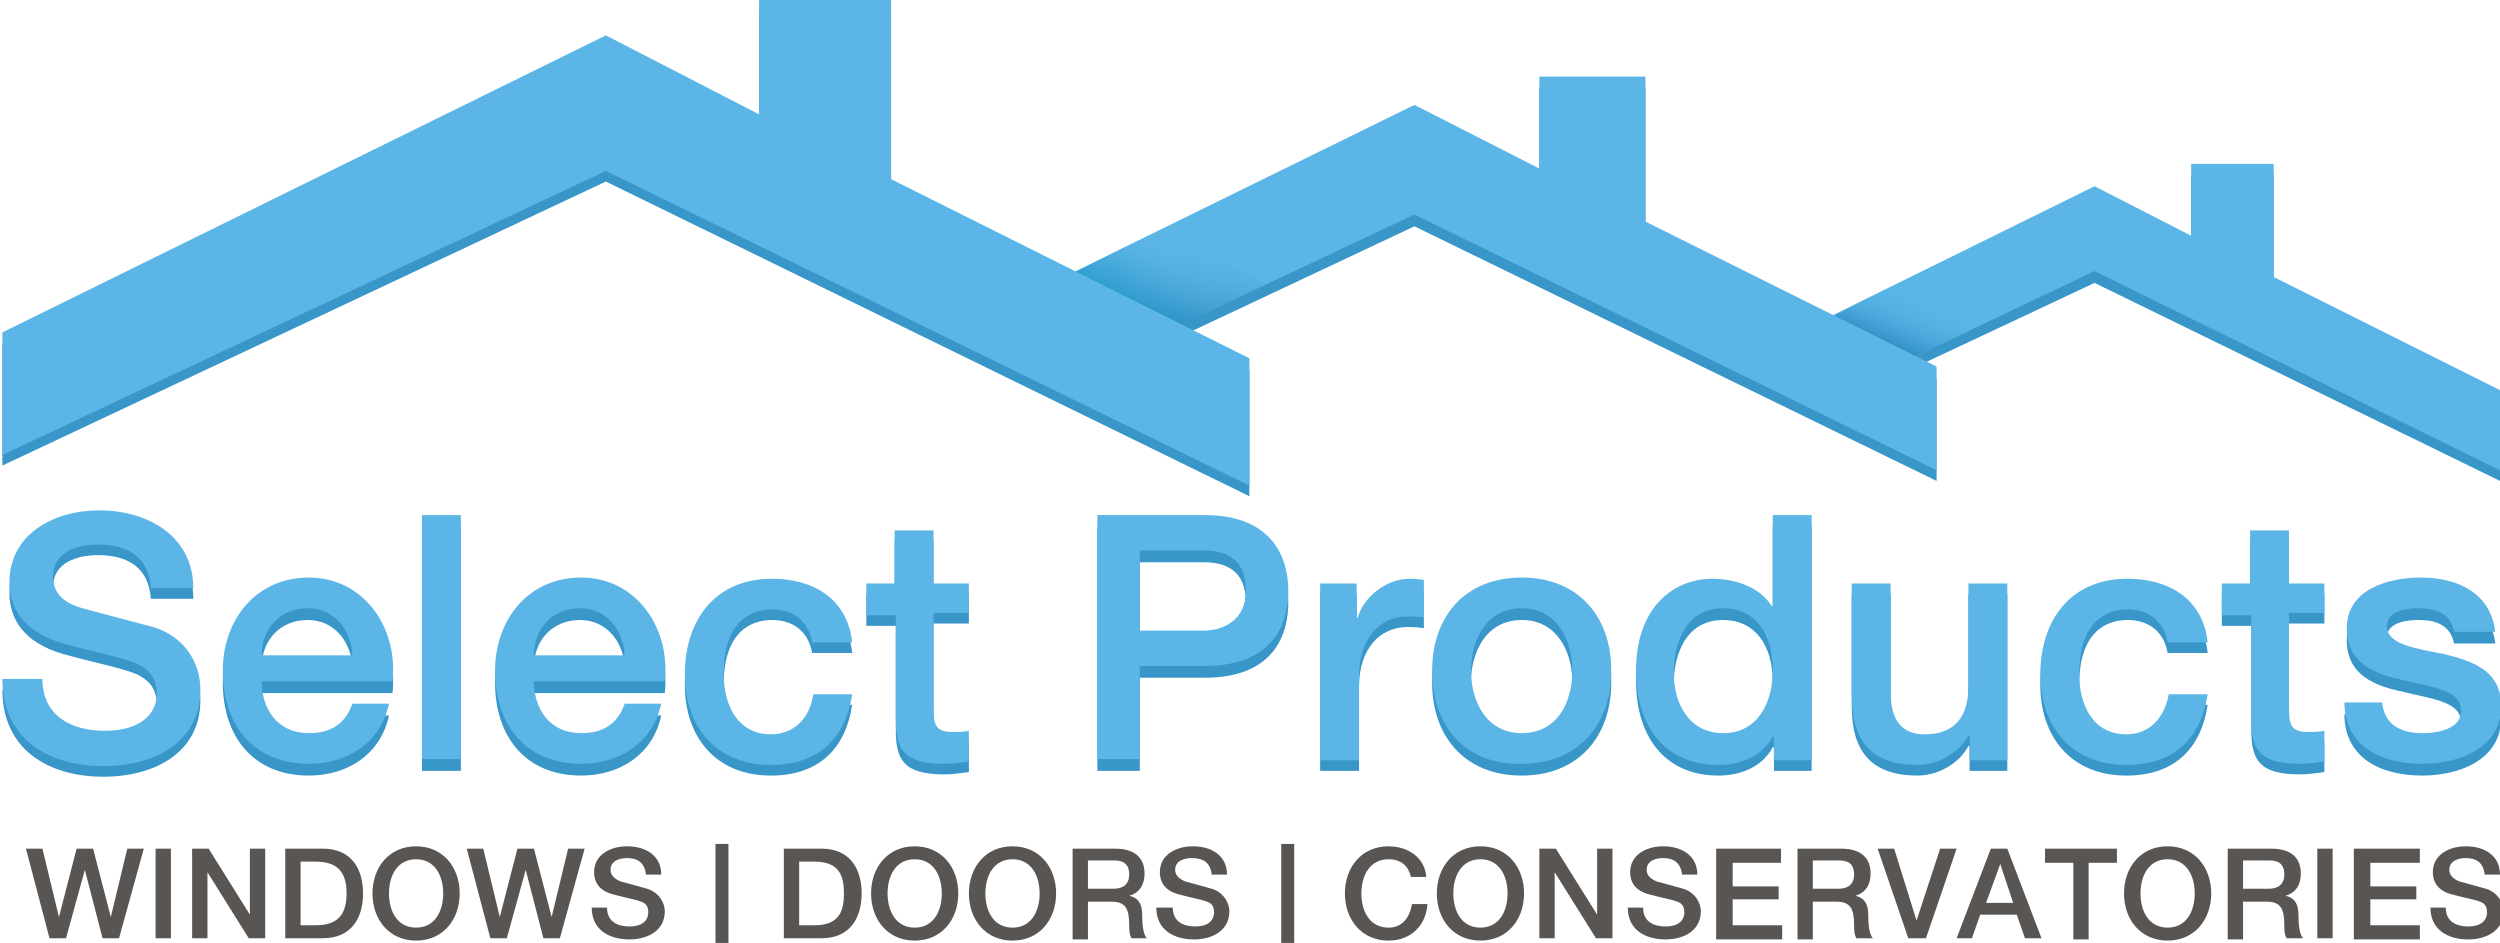
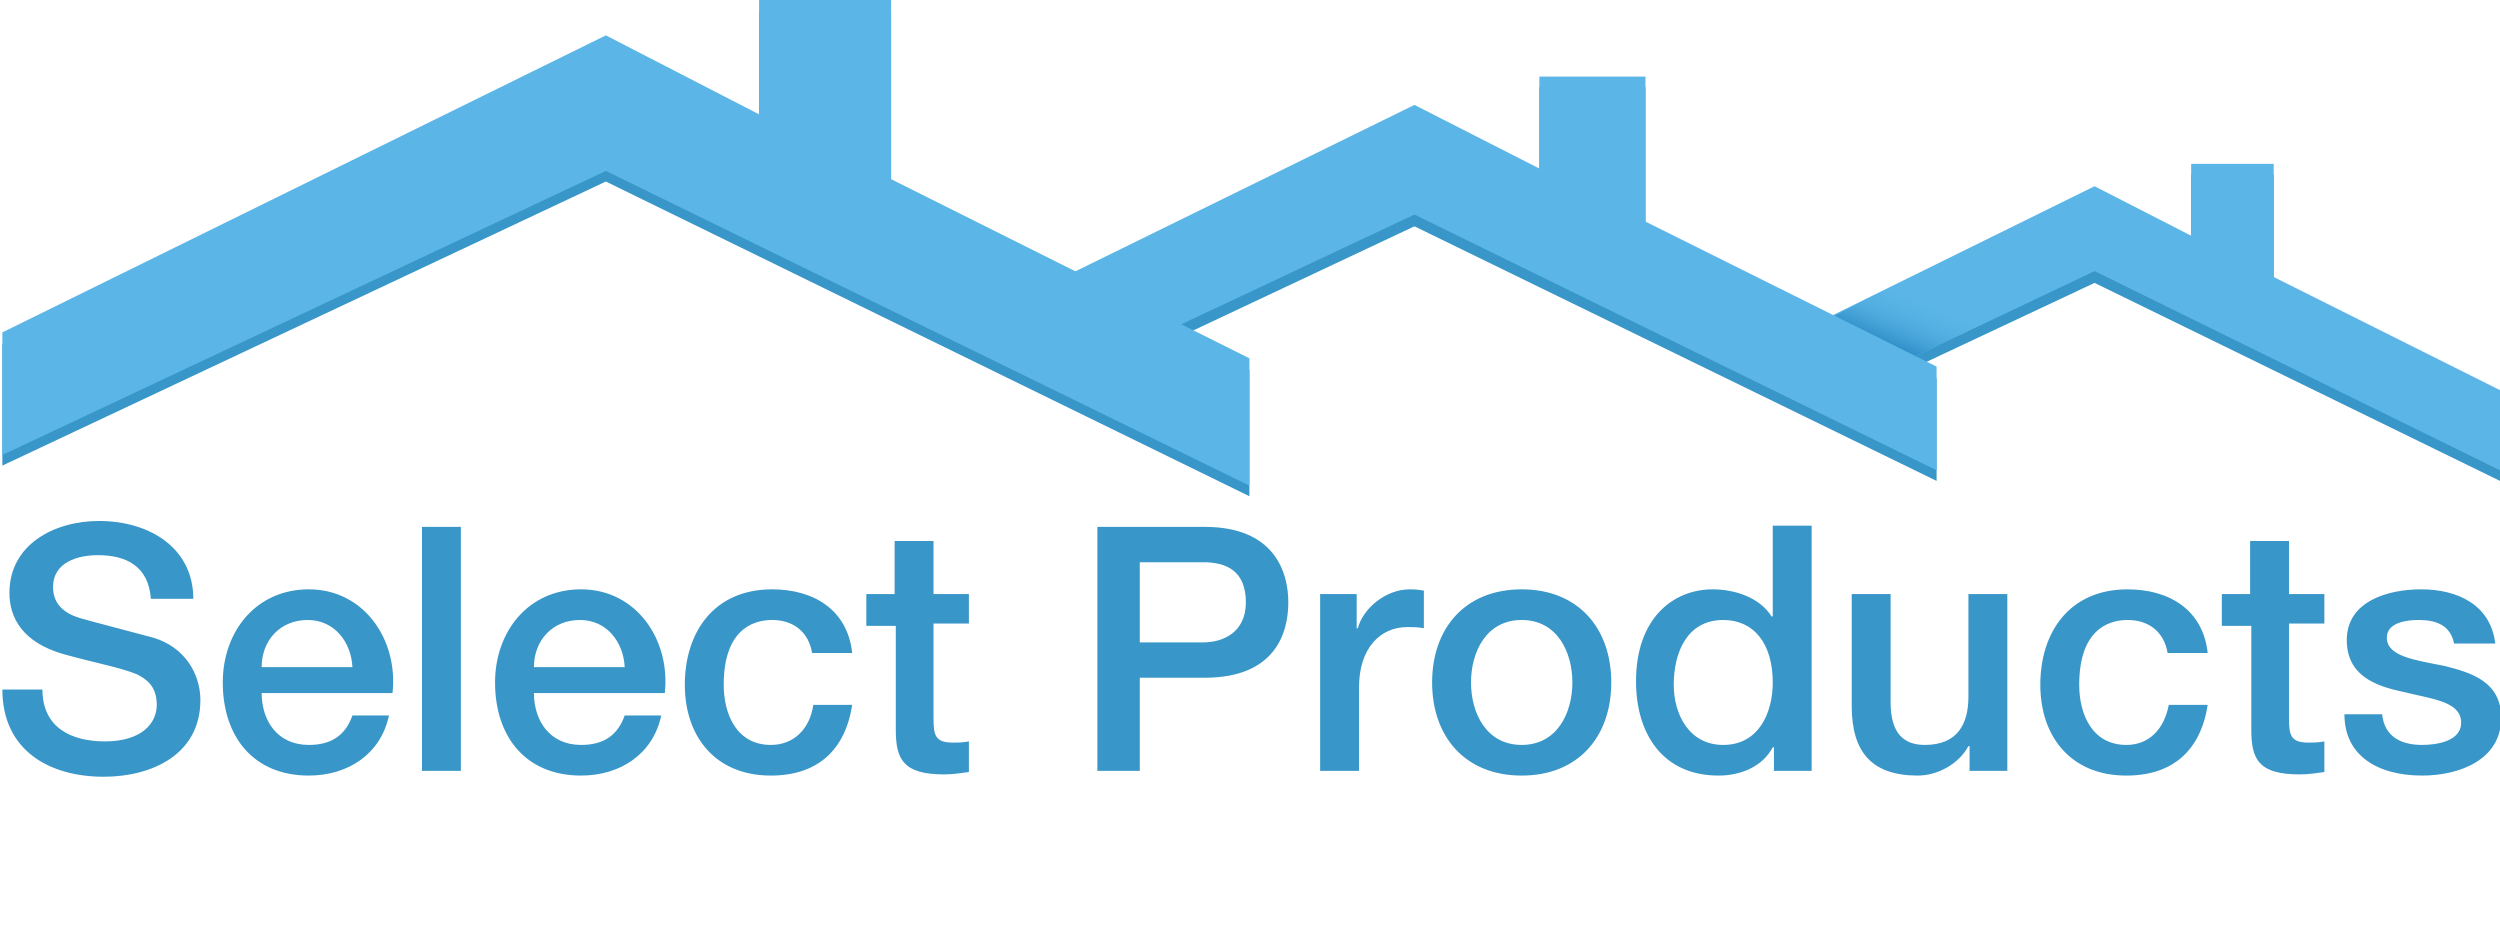
<svg xmlns="http://www.w3.org/2000/svg" xmlns:xlink="http://www.w3.org/1999/xlink" viewBox="0 0 212.1 80" enable-background="new 0 0 212.1 80">
  <style type="text/css">.st0{fill:#3996C8;} .st1{fill:#5BB6E7;} .st2{clip-path:url(#SVGID_3_);} .st3{clip-path:url(#SVGID_5_);} .st4{clip-path:url(#SVGID_10_);} .st5{clip-path:url(#SVGID_13_);} .st6{fill:#595553;}</style>
  <path class="st0" d="M192.9 24.4v-9.6h-7v6.1l-8.2-4.2-27.2 13.4 7.2 3.3 20-9.4 34.4 16.8v-6.8z" />
  <path class="st1" d="M192.9 23.5v-9.6h-7v6.1l-8.2-4.2-27.2 13.4 7.2 3.3 20-9.5 34.4 16.9v-6.8z" />
  <defs>
    <path id="SVGID_1_" d="M161.5 23.8l-6.1 3.1 6.9 3.4 5.9-2.8z" />
  </defs>
  <linearGradient id="SVGID_2_" gradientUnits="userSpaceOnUse" x1="162.946" y1="24.476" x2="160.741" y2="29.67">
    <stop offset="0" stop-color="#5BB6E7" stop-opacity="0" />
    <stop offset=".263" stop-color="#55B0E3" stop-opacity=".247" />
    <stop offset=".621" stop-color="#44A0D6" stop-opacity=".583" />
    <stop offset=".96" stop-color="#2D8BC5" stop-opacity=".9" />
  </linearGradient>
  <use xlink:href="#SVGID_1_" overflow="visible" fill="url(#SVGID_2_)" />
  <clipPath id="SVGID_3_">
    <use xlink:href="#SVGID_1_" overflow="visible" />
  </clipPath>
  <g class="st2">
    <defs>
-       <path id="SVGID_4_" d="M154.9 23.1h14.2v8h-14.2z" />
-     </defs>
+       </defs>
    <clipPath id="SVGID_5_">
      <use xlink:href="#SVGID_4_" overflow="visible" />
    </clipPath>
    <g class="st3">
      <defs>
        <path id="SVGID_6_" d="M154.9 23.1h14.2v8h-14.2z" />
      </defs>
      <clipPath id="SVGID_7_">
        <use xlink:href="#SVGID_6_" overflow="visible" />
      </clipPath>
    </g>
  </g>
  <path class="st0" d="M139.6 19.8v-12.4h-9v7.8l-10.6-5.4-32.8 16.2 8.8 4.5 24-11.3 44.3 21.6v-8.7z" />
  <path class="st1" d="M139.6 18.8v-12.3h-9v7.8l-10.6-5.4-32.8 16.1 8.8 4.5 24-11.3 44.3 21.7v-8.8z" />
  <defs>
-     <path id="SVGID_8_" d="M98.8 19.3l-8.2 4.1 8.9 4.5 8-3.8z" />
-   </defs>
+     </defs>
  <linearGradient id="SVGID_9_" gradientUnits="userSpaceOnUse" x1="99.882" y1="19.551" x2="98.296" y2="27.711">
    <stop offset="0" stop-color="#5BB6E7" stop-opacity="0" />
    <stop offset=".263" stop-color="#54AEE1" stop-opacity=".274" />
    <stop offset=".621" stop-color="#419ACE" stop-opacity=".647" />
    <stop offset=".96" stop-color="#2B81B6" />
  </linearGradient>
  <use xlink:href="#SVGID_8_" overflow="visible" fill="url(#SVGID_9_)" />
  <clipPath id="SVGID_10_">
    <use xlink:href="#SVGID_8_" overflow="visible" />
  </clipPath>
  <g class="st4">
    <defs>
      <path id="SVGID_11_" d="M88.3 18.6h20v10.7h-20z" />
    </defs>
    <linearGradient id="SVGID_12_" gradientUnits="userSpaceOnUse" x1="103.859" y1="15.653" x2="92.668" y2="32.243">
      <stop offset=".37" stop-color="#5BB6E7" stop-opacity="0" />
      <stop offset=".507" stop-color="#3FA9DA" stop-opacity=".196" />
      <stop offset=".828" stop-color="#008EBF" stop-opacity=".654" />
      <stop offset="1" stop-color="#0085B5" stop-opacity=".9" />
    </linearGradient>
    <use xlink:href="#SVGID_11_" overflow="visible" fill="url(#SVGID_12_)" />
    <clipPath id="SVGID_13_">
      <use xlink:href="#SVGID_11_" overflow="visible" />
    </clipPath>
    <g class="st5">
      <defs>
        <path id="SVGID_14_" d="M88.3 18.6h20v10.7h-20z" />
      </defs>
      <linearGradient id="SVGID_15_" gradientUnits="userSpaceOnUse" x1="103.859" y1="15.653" x2="92.668" y2="32.243">
        <stop offset=".37" stop-color="#5BB6E7" stop-opacity="0" />
        <stop offset=".507" stop-color="#3FA9DA" stop-opacity=".196" />
        <stop offset=".828" stop-color="#008EBF" stop-opacity=".654" />
        <stop offset="1" stop-color="#0085B5" stop-opacity=".9" />
      </linearGradient>
      <use xlink:href="#SVGID_14_" overflow="visible" fill="url(#SVGID_15_)" />
      <clipPath id="SVGID_16_">
        <use xlink:href="#SVGID_14_" overflow="visible" />
      </clipPath>
    </g>
  </g>
-   <path class="st0" d="M.2 39.5v-10.3l51.2-25.3 13 6.7v-9.6h11.2v15.2l30.4 15.2v10.7l-54.6-26.7z" />
+   <path class="st0" d="M.2 39.5v-10.3l51.2-25.3 13 6.7v-9.6h11.2v15.2l30.4 15.2v10.7l-54.6-26.7" />
  <path class="st1" d="M.2 38.6v-10.4l51.2-25.2 13 6.7v-9.7h11.2v15.2l30.4 15.2v10.8l-54.6-26.7z" />
  <path class="st0" d="M202.1 60.6c.2 1.9 1.6 2.6 3.4 2.6 1.2 0 3.4-.3 3.3-2-.1-1.7-2.5-1.9-4.9-2.5-2.4-.5-4.8-1.4-4.8-4.4 0-3.3 3.5-4.3 6.3-4.3 3.1 0 5.9 1.3 6.3 4.6h-3.5c-.3-1.6-1.6-2-3-2-1 0-2.7.2-2.7 1.5 0 1.6 2.4 1.9 4.9 2.4 2.4.6 4.8 1.4 4.8 4.4 0 3.6-3.6 4.9-6.7 4.9-3.8 0-6.6-1.7-6.6-5.2h3.2zm-13.7-10.2h2.5v-4.5h3.3v4.5h3v2.5h-3v8c0 1.4.1 2.1 1.6 2.1.5 0 .9 0 1.4-.1v2.6c-.7.1-1.4.2-2.1.2-3.5 0-4.1-1.3-4.1-3.8v-8.8h-2.5v-2.7zm-4.5 5c-.3-1.8-1.6-2.8-3.4-2.8-1.7 0-4.1.9-4.1 5.5 0 2.5 1.1 5.1 4 5.1 1.9 0 3.2-1.3 3.6-3.4h3.3c-.6 3.9-3 6-6.9 6-4.7 0-7.3-3.3-7.3-7.7 0-4.5 2.5-8.1 7.4-8.1 3.5 0 6.4 1.7 6.8 5.4h-3.4zm-13.6 10h-3.2v-2.1h-.1c-.8 1.5-2.6 2.5-4.3 2.5-3.9 0-5.6-2-5.6-5.9v-9.5h3.3v9.2c0 2.6 1.1 3.6 2.9 3.6 2.8 0 3.7-1.8 3.7-4.1v-8.7h3.3v15zm-24.1-2.2c3 0 4.2-2.7 4.2-5.3 0-3.3-1.6-5.3-4.2-5.3-3.1 0-4.2 2.8-4.2 5.5 0 2.5 1.3 5.1 4.2 5.1zm7.4 2.2h-3.1v-2h-.1c-.9 1.7-2.8 2.4-4.6 2.4-4.7 0-7-3.5-7-8 0-5.4 3.2-7.8 6.5-7.8 1.9 0 4 .7 5 2.3h.1v-7.7h3.3v20.8zm-20.2-7.5c0-2.6-1.3-5.3-4.3-5.3s-4.3 2.7-4.3 5.3c0 2.6 1.3 5.3 4.3 5.3s4.3-2.7 4.3-5.3zm-11.9 0c0-4.6 2.8-7.9 7.6-7.9s7.6 3.3 7.6 7.9c0 4.6-2.8 7.9-7.6 7.9s-7.6-3.3-7.6-7.9zm-9.5-7.5h3.1v2.9h.1c.4-1.6 2.3-3.3 4.4-3.3.8 0 1 .1 1.2.1v3.2c-.5-.1-1-.1-1.4-.1-2.3 0-4.1 1.8-4.1 5.1v7.1h-3.3v-15zm-15.2 4.1h5.3c1.6 0 3.6-.8 3.6-3.4 0-2.7-1.7-3.4-3.6-3.4h-5.4v6.8zm-3.7-9.8h9.1c5.9 0 7.1 3.8 7.1 6.4 0 2.6-1.1 6.4-7.1 6.4h-5.5v7.9h-3.6v-20.7zm-19.7 5.7h2.5v-4.5h3.3v4.5h3v2.5h-3v8c0 1.4.1 2.1 1.6 2.1.5 0 .9 0 1.4-.1v2.6c-.7.1-1.4.2-2.1.2-3.5 0-4.1-1.3-4.1-3.8v-8.8h-2.5v-2.7zm-4.5 5c-.3-1.8-1.6-2.8-3.4-2.8-1.7 0-4.1.9-4.1 5.5 0 2.5 1.1 5.1 4 5.1 1.9 0 3.3-1.3 3.6-3.4h3.3c-.6 3.9-3 6-6.9 6-4.7 0-7.3-3.3-7.3-7.7 0-4.5 2.5-8.1 7.4-8.1 3.5 0 6.4 1.7 6.8 5.4h-3.4zm-15.9 1.2c-.1-2.1-1.5-4-3.8-4s-3.9 1.7-3.9 4h7.7zm-7.7 2.2c0 2.3 1.3 4.4 4 4.4 1.9 0 3.1-.8 3.7-2.5h3.1c-.7 3.3-3.5 5.1-6.8 5.1-4.7 0-7.3-3.3-7.3-7.9 0-4.3 2.8-7.9 7.3-7.9 4.7 0 7.6 4.3 7.1 8.8h-11.1zm-9.5-14.1h3.3v20.7h-3.3v-20.7zm-5.9 11.9c-.1-2.1-1.5-4-3.8-4s-3.9 1.7-3.9 4h7.7zm-7.7 2.2c0 2.3 1.3 4.4 4 4.4 1.9 0 3.1-.8 3.7-2.5h3.1c-.7 3.3-3.5 5.1-6.8 5.1-4.7 0-7.3-3.3-7.3-7.9 0-4.3 2.8-7.9 7.3-7.9 4.7 0 7.6 4.3 7.1 8.8h-11.1zm-18.6-.3c0 3.2 2.4 4.4 5.3 4.4 3.2 0 4.4-1.6 4.4-3.1 0-1.6-.9-2.2-1.7-2.6-1.5-.6-3.3-.9-6.2-1.7-3.5-1-4.6-3.1-4.6-5.2 0-4.1 3.8-6.1 7.6-6.1 4.3 0 8 2.3 8 6.6h-3.6c-.2-2.7-2-3.7-4.5-3.7-1.7 0-3.8.6-3.8 2.7 0 1.5 1 2.3 2.5 2.7.3.1 4.9 1.3 6 1.6 2.7.8 4 3.1 4 5.3 0 4.6-4.1 6.5-8.2 6.5-4.7 0-8.6-2.3-8.6-7.4h3.4z" />
-   <path class="st6" d="M207.5 77c0 1.2.9 1.6 1.9 1.6 1.2 0 1.6-.6 1.6-1.2s-.3-.8-.6-.9c-.5-.2-1.2-.3-2.3-.6-1.3-.3-1.7-1.1-1.7-1.9 0-1.5 1.4-2.2 2.8-2.2 1.6 0 2.9.8 2.9 2.4h-1.3c-.1-1-.7-1.4-1.6-1.4-.6 0-1.4.2-1.4 1 0 .5.4.8.9 1 .1 0 1.8.5 2.2.6 1 .3 1.5 1.2 1.5 1.9 0 1.7-1.5 2.4-3 2.4-1.7 0-3.2-.8-3.2-2.7h1.3zm-7.7-5h5.5v1.2h-4.2v2h3.9v1.1h-3.9v2.2h4.2v1.2h-5.6v-7.7zm-3.2 0h1.3v7.6h-1.3v-7.6zm-6.3 3.4h2.2c.8 0 1.3-.4 1.3-1.2 0-1-.6-1.2-1.3-1.2h-2.2v2.4zm-1.3-3.4h3.7c1.7 0 2.5.8 2.5 2.1 0 1.5-1 1.8-1.3 1.9.5.1 1.1.4 1.1 1.6 0 .9.1 1.7.4 2h-1.4c-.2-.3-.2-.8-.2-1.1 0-1.4-.3-2-1.5-2h-2v3.2h-1.3v-7.7zm-7.4 3.8c0 1.5.7 2.9 2.3 2.9 1.6 0 2.3-1.4 2.3-2.9s-.7-2.9-2.3-2.9c-1.6 0-2.3 1.4-2.3 2.9zm6 0c0 2.2-1.4 4-3.7 4-2.3 0-3.7-1.8-3.7-4s1.4-4 3.7-4c2.3 0 3.7 1.8 3.7 4zm-14.2-3.8h6.2v1.2h-2.4v6.5h-1.3v-6.5h-2.4v-1.2zm-4.9 4.6h2.3l-1.1-3.3-1.2 3.3zm.4-4.6h1.4l2.9 7.6h-1.4l-.7-2h-3.1l-.7 2h-1.3l2.9-7.6zm-9.6 0h1.4l1.9 6.1 2-6.1h1.4l-2.6 7.6h-1.5l-2.6-7.6zm-5.5 3.4h2.2c.8 0 1.3-.4 1.3-1.2 0-1-.6-1.2-1.3-1.2h-2.2v2.4zm-1.3-3.4h3.7c1.7 0 2.5.8 2.5 2.1 0 1.5-1 1.8-1.3 1.9.5.1 1.1.4 1.1 1.6 0 .9.1 1.7.4 2h-1.4c-.2-.3-.2-.8-.2-1.1 0-1.4-.3-2-1.5-2h-2v3.2h-1.3v-7.7zm-6.9 0h5.5v1.2h-4.1v2h3.9v1.1h-3.9v2.2h4.2v1.2h-5.6v-7.7zm-6.2 5c0 1.2.9 1.6 1.9 1.6 1.2 0 1.6-.6 1.6-1.2s-.3-.8-.6-.9c-.5-.2-1.2-.3-2.3-.6-1.3-.3-1.7-1.1-1.7-1.9 0-1.5 1.4-2.2 2.8-2.2 1.6 0 2.9.8 2.9 2.4h-1.3c-.1-1-.7-1.4-1.6-1.4-.6 0-1.4.2-1.4 1 0 .5.4.8.9 1 .1 0 1.8.5 2.2.6 1 .3 1.5 1.2 1.5 1.9 0 1.7-1.5 2.4-3 2.4-1.7 0-3.2-.8-3.2-2.7h1.3zm-8.8-5h1.4l3.5 5.6v-5.6h1.3v7.6h-1.4l-3.5-5.6v5.6h-1.3v-7.6zm-7.3 3.8c0 1.5.7 2.9 2.3 2.9 1.6 0 2.3-1.4 2.3-2.9s-.7-2.9-2.3-2.9c-1.6 0-2.3 1.4-2.3 2.9zm6 0c0 2.2-1.4 4-3.7 4-2.3 0-3.7-1.8-3.7-4s1.4-4 3.7-4c2.3 0 3.7 1.8 3.7 4zm-9.6-1.4c-.2-.9-.8-1.5-1.9-1.5-1.6 0-2.3 1.4-2.3 2.9s.7 2.9 2.3 2.9c1.2 0 1.8-.9 2-2h1.3c-.1 1.8-1.4 3.1-3.3 3.1-2.3 0-3.7-1.8-3.7-4s1.4-4 3.7-4c1.7 0 3.1 1 3.2 2.6h-1.3zm-11-2.8h1.1v8.4h-1.1v-8.4zm-9.2 5.4c0 1.2.9 1.6 1.9 1.6 1.2 0 1.6-.6 1.6-1.2s-.3-.8-.6-.9c-.5-.2-1.2-.3-2.3-.6-1.3-.3-1.7-1.1-1.7-1.9 0-1.5 1.4-2.2 2.8-2.2 1.6 0 2.9.8 2.9 2.4h-1.3c-.1-1-.7-1.4-1.7-1.4-.6 0-1.4.2-1.4 1 0 .5.4.8.9 1 .1 0 1.8.5 2.2.6 1 .3 1.5 1.2 1.5 1.9 0 1.7-1.5 2.4-3 2.4-1.7 0-3.2-.8-3.2-2.7h1.4zm-7.2-1.6h2.2c.8 0 1.3-.4 1.3-1.2 0-1-.6-1.2-1.3-1.2h-2.2v2.4zm-1.4-3.4h3.7c1.7 0 2.5.8 2.5 2.1 0 1.5-1 1.8-1.3 1.9.5.1 1.1.4 1.1 1.6 0 .9.1 1.7.4 2h-1.3c-.2-.3-.2-.8-.2-1.1 0-1.4-.3-2-1.5-2h-2v3.2h-1.3v-7.7zm-7.3 3.8c0 1.5.7 2.9 2.3 2.9 1.6 0 2.3-1.4 2.3-2.9s-.7-2.9-2.3-2.9c-1.6 0-2.3 1.4-2.3 2.9zm6 0c0 2.2-1.4 4-3.7 4-2.3 0-3.7-1.8-3.7-4s1.4-4 3.7-4c2.3 0 3.7 1.8 3.7 4zm-14.3 0c0 1.5.7 2.9 2.3 2.9 1.6 0 2.3-1.4 2.3-2.9s-.7-2.9-2.3-2.9c-1.6 0-2.3 1.4-2.3 2.9zm6 0c0 2.2-1.4 4-3.7 4-2.3 0-3.7-1.8-3.7-4s1.4-4 3.7-4c2.3 0 3.7 1.8 3.7 4zm-13.5 2.7h1.3c2.1 0 2.5-1.2 2.5-2.7 0-1.5-.4-2.7-2.5-2.7h-1.3v5.4zm-1.3-6.5h3.2c2.4 0 3.4 1.7 3.4 3.8 0 2.1-1 3.8-3.4 3.8h-3.2v-7.6zm-5.8-.4h1.1v8.4h-1.1v-8.4zm-9.2 5.4c0 1.2.9 1.6 1.9 1.6 1.2 0 1.6-.6 1.6-1.2s-.3-.8-.6-.9c-.5-.2-1.2-.3-2.3-.6-1.3-.3-1.7-1.1-1.7-1.9 0-1.5 1.4-2.2 2.8-2.2 1.6 0 2.9.8 2.9 2.4h-1.3c-.1-1-.7-1.4-1.6-1.4-.6 0-1.4.2-1.4 1 0 .5.4.8.9 1 .1 0 1.8.5 2.2.6 1 .3 1.5 1.2 1.5 1.9 0 1.7-1.5 2.4-3 2.4-1.7 0-3.2-.8-3.2-2.7h1.3zm-11.9-5h1.4l1.4 5.8 1.5-5.8h1.4l1.5 5.8 1.4-5.8h1.4l-2.1 7.6h-1.4l-1.5-5.8-1.6 5.8h-1.4l-2-7.6zm-6.6 3.8c0 1.5.7 2.9 2.3 2.9 1.6 0 2.3-1.4 2.3-2.9s-.7-2.9-2.3-2.9c-1.6 0-2.3 1.4-2.3 2.9zm6 0c0 2.2-1.4 4-3.7 4-2.3 0-3.7-1.8-3.7-4s1.4-4 3.7-4c2.3 0 3.7 1.8 3.7 4zm-13.5 2.7h1.3c2.1 0 2.6-1.2 2.6-2.7 0-1.5-.5-2.7-2.6-2.7h-1.3v5.4zm-1.3-6.5h3.2c2.4 0 3.4 1.7 3.4 3.8 0 2.1-1 3.8-3.4 3.8h-3.2v-7.6zm-7.9 0h1.4l3.5 5.6v-5.6h1.3v7.6h-1.4l-3.5-5.6v5.6h-1.3v-7.6zm-3.1 0h1.3v7.6h-1.3v-7.6zm-11 0h1.4l1.4 5.8 1.5-5.8h1.4l1.5 5.8 1.4-5.8h1.4l-2.1 7.6h-1.4l-1.5-5.8-1.6 5.8h-1.4l-2-7.6z" />
-   <path class="st1" d="M202.1 59.6c.2 1.9 1.6 2.6 3.4 2.6 1.2 0 3.4-.3 3.3-2-.1-1.7-2.5-1.9-4.9-2.5-2.4-.5-4.8-1.4-4.8-4.4 0-3.3 3.5-4.3 6.3-4.3 3.1 0 5.9 1.3 6.3 4.6h-3.5c-.3-1.6-1.6-2-3-2-1 0-2.7.2-2.7 1.5 0 1.6 2.4 1.9 4.9 2.4 2.4.6 4.8 1.4 4.8 4.4 0 3.6-3.6 4.9-6.7 4.9-3.8 0-6.6-1.7-6.6-5.2h3.2zm-13.7-10.1h2.5v-4.5h3.3v4.5h3v2.5h-3v8c0 1.4.1 2.1 1.6 2.1.5 0 .9 0 1.4-.1v2.6c-.7.1-1.4.2-2.1.2-3.5 0-4.1-1.3-4.1-3.8v-8.8h-2.5v-2.7zm-4.5 5c-.3-1.8-1.6-2.8-3.4-2.8-1.7 0-4.1.9-4.1 5.5 0 2.5 1.1 5.1 4 5.1 1.9 0 3.2-1.3 3.6-3.4h3.3c-.6 3.9-3 6-6.9 6-4.7 0-7.3-3.3-7.3-7.7 0-4.5 2.5-8.1 7.4-8.1 3.5 0 6.4 1.7 6.8 5.4h-3.4zm-13.6 10h-3.2v-2.1h-.1c-.8 1.5-2.6 2.5-4.3 2.5-3.9 0-5.6-2-5.6-5.9v-9.5h3.3v9.2c0 2.6 1.1 3.6 2.9 3.6 2.8 0 3.7-1.8 3.7-4.1v-8.7h3.3v15zm-24.1-2.3c3 0 4.2-2.7 4.2-5.3 0-3.3-1.6-5.3-4.2-5.3-3.1 0-4.2 2.8-4.2 5.5 0 2.6 1.3 5.1 4.2 5.1zm7.4 2.3h-3.1v-2h-.1c-.9 1.7-2.8 2.4-4.6 2.4-4.7 0-7-3.5-7-8 0-5.4 3.2-7.8 6.5-7.8 1.9 0 4 .7 5 2.3h.1v-7.7h3.3v20.8zm-20.2-7.6c0-2.6-1.3-5.3-4.3-5.3s-4.3 2.7-4.3 5.3c0 2.6 1.3 5.3 4.3 5.3s4.3-2.6 4.3-5.3zm-11.9 0c0-4.6 2.8-7.9 7.6-7.9s7.6 3.3 7.6 7.9c0 4.6-2.8 7.9-7.6 7.9-4.8.1-7.6-3.2-7.6-7.9zm-9.5-7.4h3.1v2.9h.1c.4-1.6 2.3-3.3 4.4-3.3.8 0 1 .1 1.2.1v3.2c-.5-.1-1-.1-1.4-.1-2.3 0-4.1 1.8-4.1 5.1v7.1h-3.3v-15zm-15.2 4h5.3c1.6 0 3.6-.8 3.6-3.4 0-2.7-1.7-3.4-3.6-3.4h-5.4v6.8zm-3.7-9.8h9.1c5.9 0 7.1 3.8 7.1 6.4 0 2.6-1.1 6.4-7.1 6.4h-5.5v7.9h-3.6v-20.7zm-19.7 5.8h2.5v-4.5h3.3v4.5h3v2.5h-3v8c0 1.4.1 2.1 1.6 2.1.5 0 .9 0 1.4-.1v2.6c-.7.1-1.4.2-2.1.2-3.5 0-4.1-1.3-4.1-3.8v-8.8h-2.5v-2.7zm-4.5 5c-.3-1.8-1.6-2.8-3.4-2.8-1.7 0-4.1.9-4.1 5.5 0 2.5 1.1 5.1 4 5.1 1.9 0 3.3-1.3 3.6-3.4h3.3c-.6 3.9-3 6-6.9 6-4.7 0-7.3-3.3-7.3-7.7 0-4.5 2.5-8.1 7.4-8.1 3.5 0 6.4 1.7 6.8 5.4h-3.4zm-15.9 1.1c-.1-2.1-1.5-4-3.8-4s-3.9 1.7-3.9 4h7.7zm-7.7 2.2c0 2.3 1.3 4.4 4 4.4 1.9 0 3.1-.8 3.7-2.5h3.1c-.7 3.3-3.5 5.1-6.8 5.1-4.7 0-7.3-3.3-7.3-7.9 0-4.3 2.8-7.9 7.3-7.9 4.7 0 7.6 4.3 7.1 8.8h-11.1zm-9.5-14.1h3.3v20.7h-3.3v-20.7zm-5.9 11.9c-.1-2.1-1.5-4-3.8-4s-3.9 1.7-3.9 4h7.7zm-7.7 2.2c0 2.3 1.3 4.4 4 4.4 1.9 0 3.1-.8 3.7-2.5h3.1c-.7 3.3-3.5 5.1-6.8 5.1-4.7 0-7.3-3.3-7.3-7.9 0-4.3 2.8-7.9 7.3-7.9 4.7 0 7.6 4.3 7.1 8.8h-11.1zm-18.6-.2c0 3.1 2.4 4.4 5.3 4.4 3.2 0 4.4-1.6 4.4-3.1 0-1.6-.9-2.2-1.7-2.6-1.5-.6-3.3-.9-6.2-1.7-3.5-1-4.6-3.1-4.6-5.2 0-4.1 3.8-6.1 7.6-6.1 4.3 0 8 2.3 8 6.6h-3.6c-.2-2.7-2-3.7-4.5-3.7-1.7 0-3.8.6-3.8 2.7 0 1.5 1 2.3 2.5 2.7.3.1 4.9 1.3 6 1.6 2.7.8 4 3.1 4 5.3 0 4.6-4.1 6.5-8.2 6.5-4.7 0-8.6-2.3-8.6-7.4h3.4z" />
</svg>